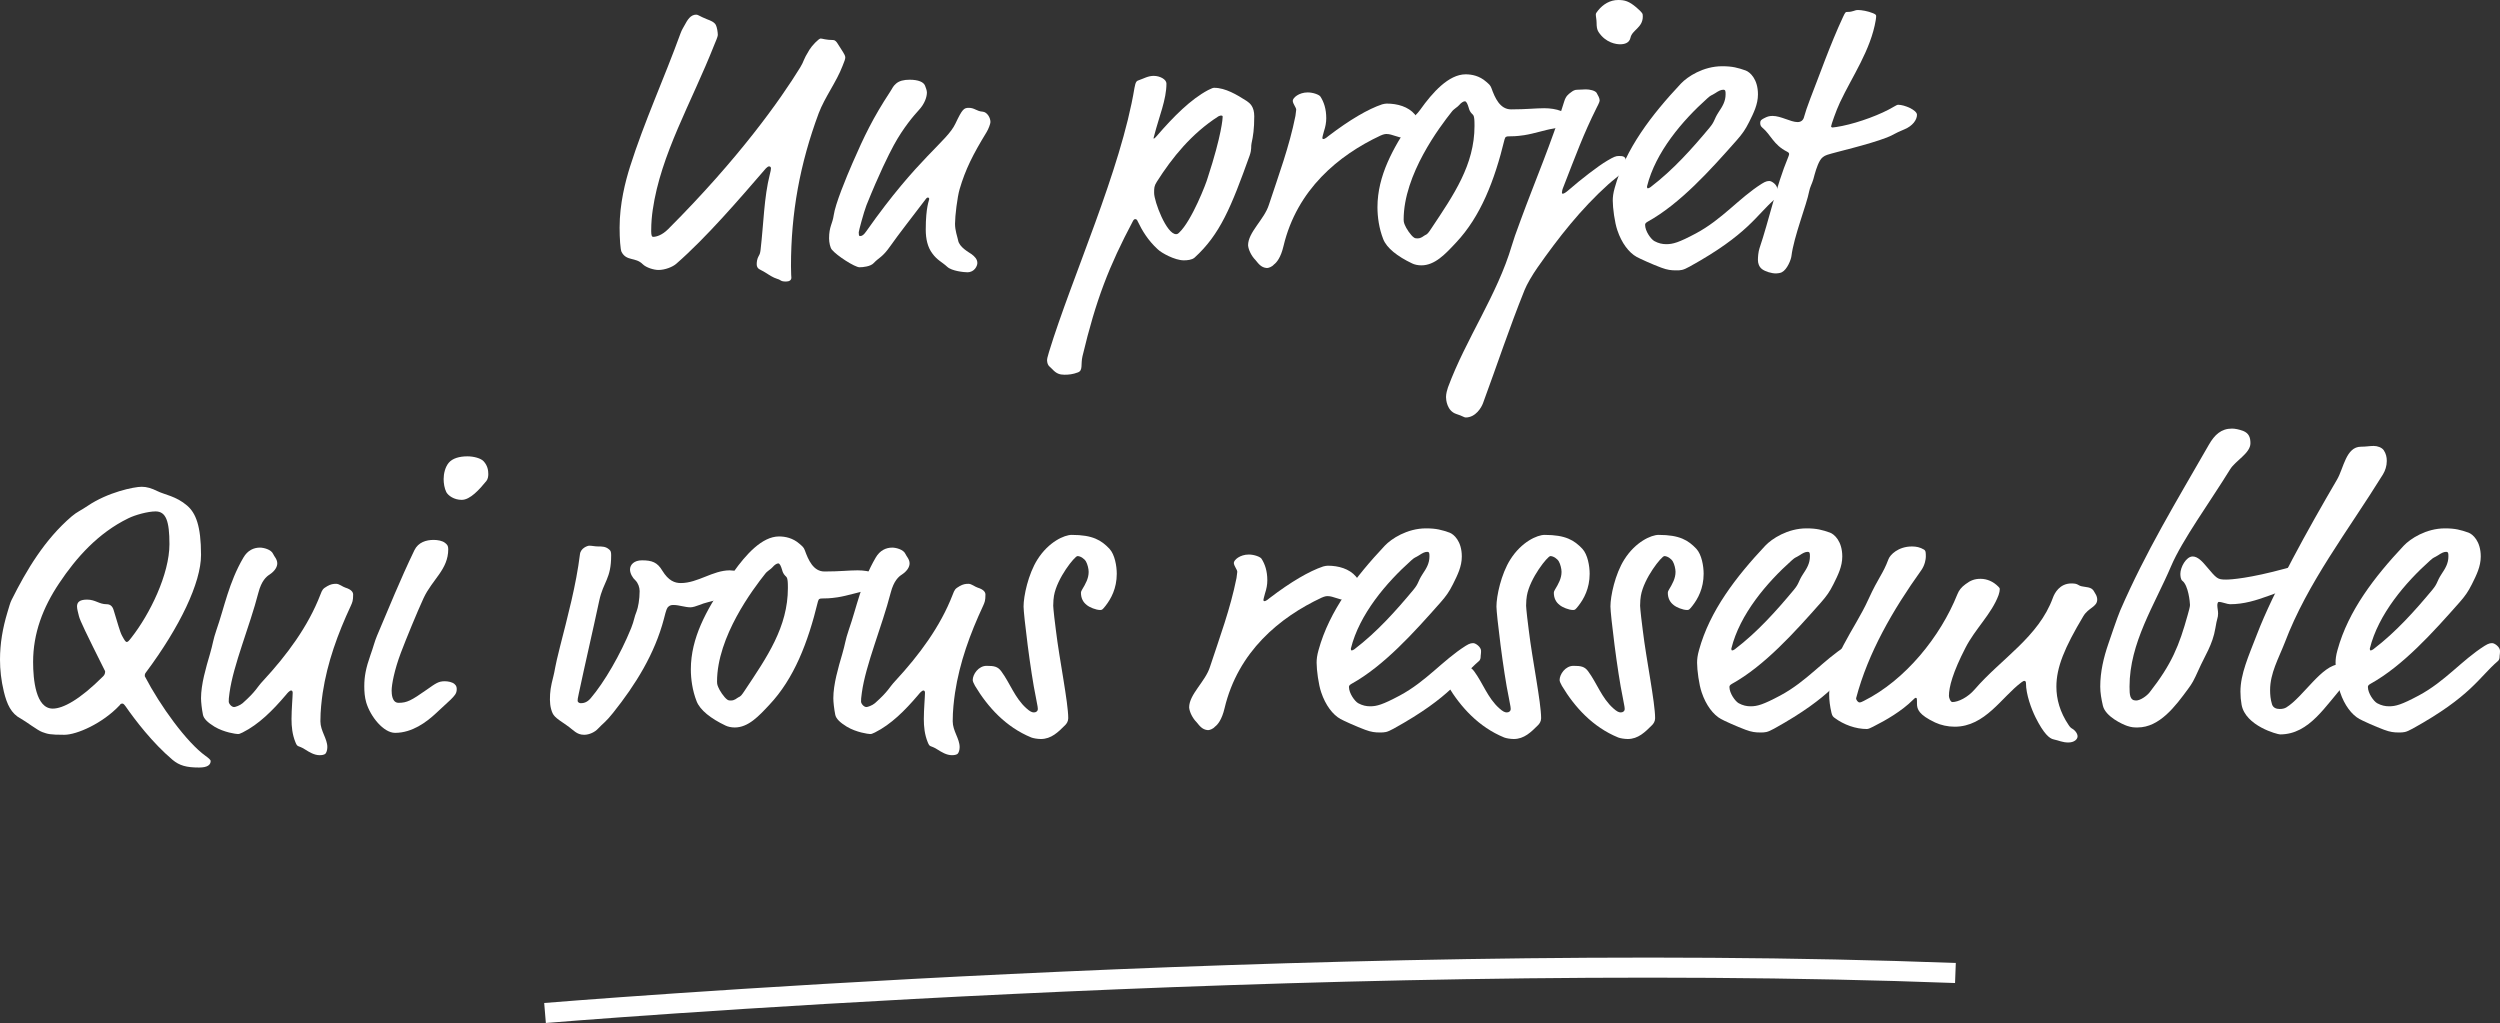
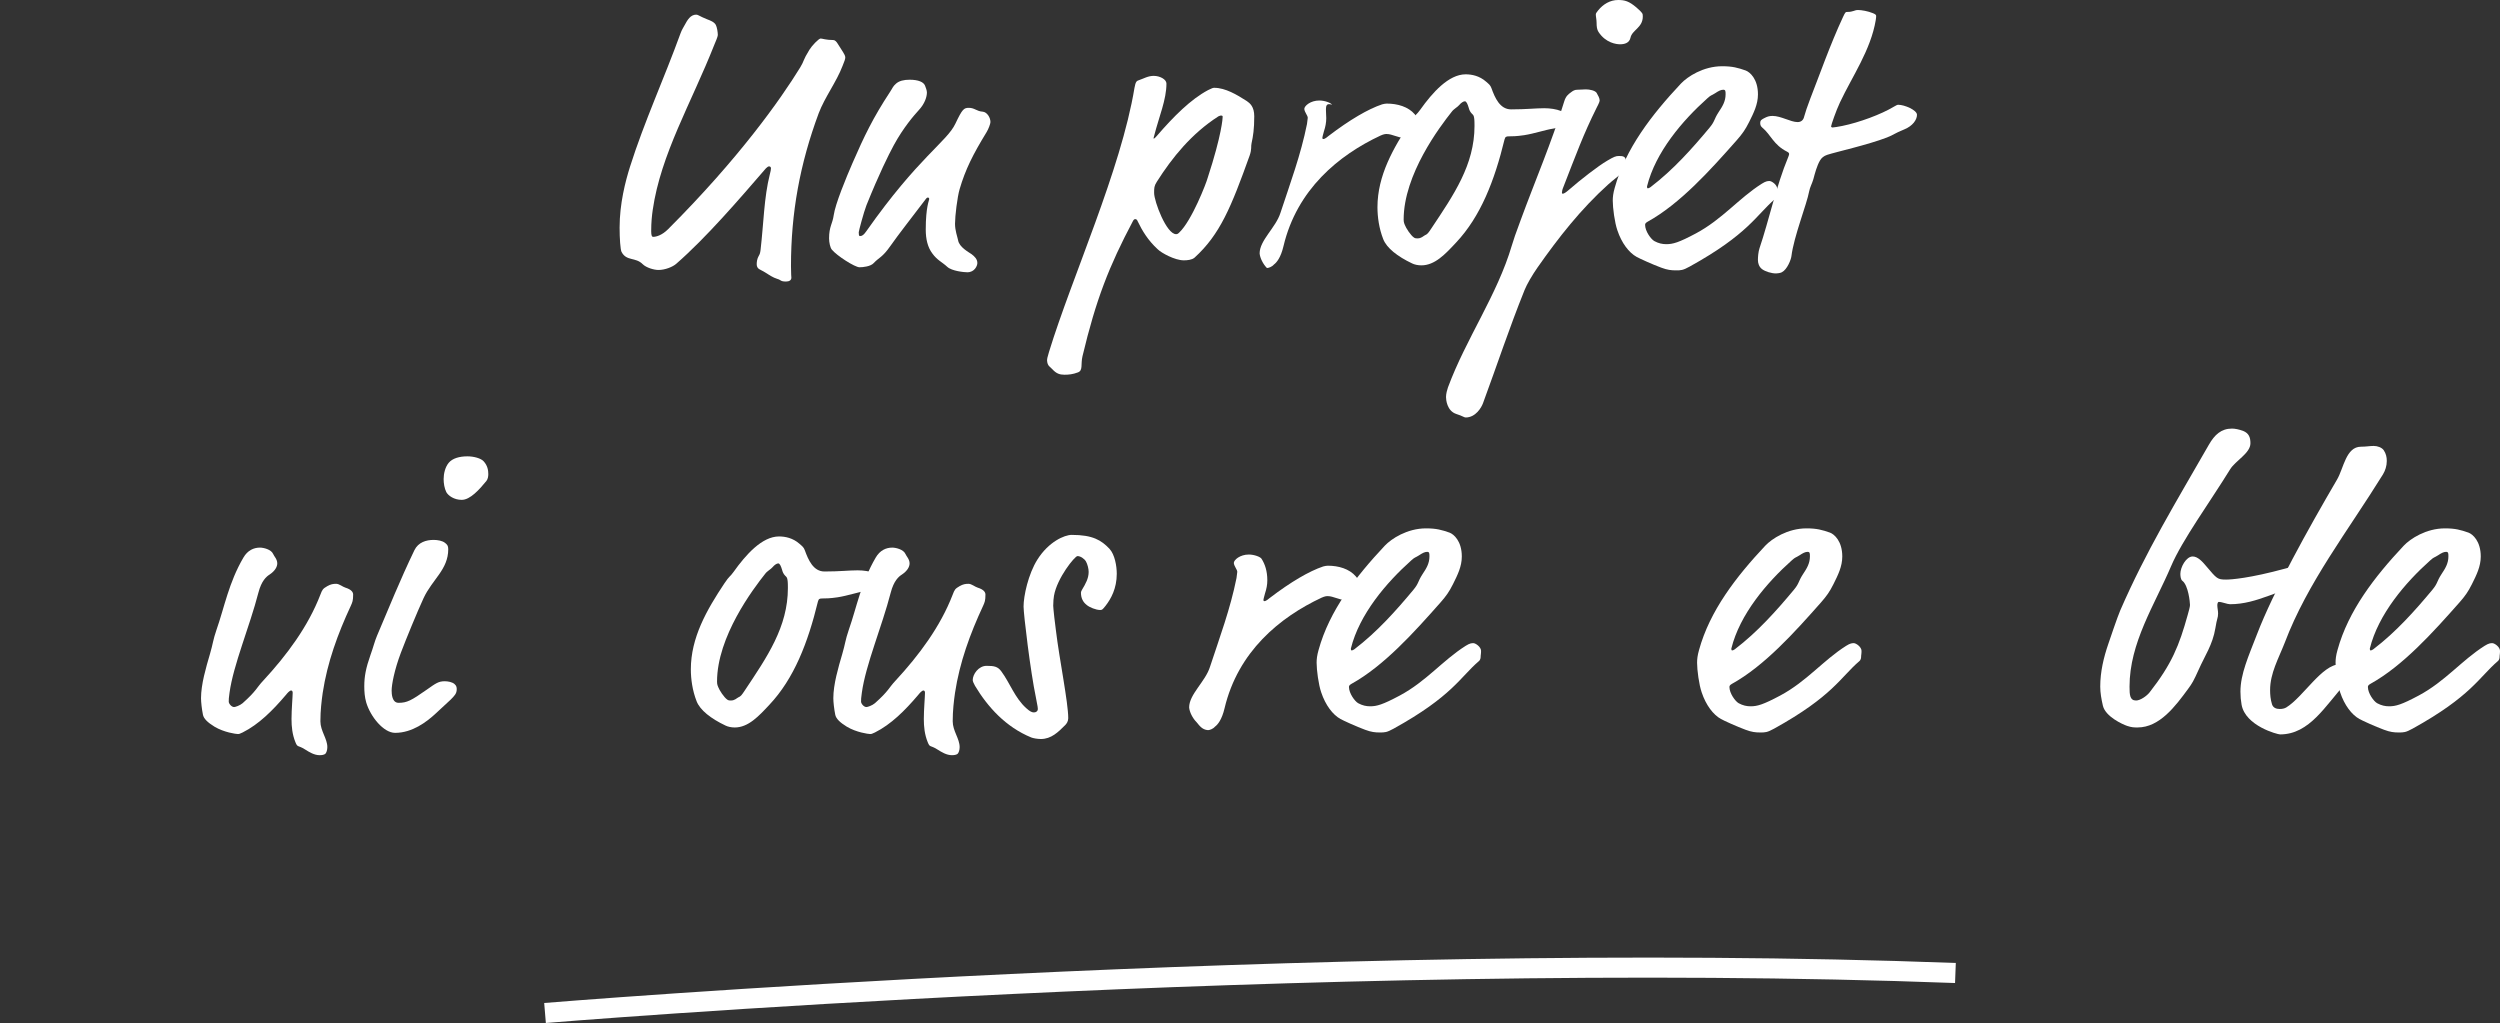
<svg xmlns="http://www.w3.org/2000/svg" xmlns:xlink="http://www.w3.org/1999/xlink" version="1.1" id="Calque_1" x="0px" y="0px" width="311.61px" height="127.509px" viewBox="0 0 311.61 127.509" enable-background="new 0 0 311.61 127.509" xml:space="preserve">
  <rect x="0" y="0" width="311.61" height="127.509" fill="#333333" stroke="none" />
  <g>
    <path fill="#FFFFFF" d="M89.472,4.368c0,0.192-0.288,0.864-0.432,1.2c-2.88,7.296-6.673,13.633-7.681,20.594   c-0.096,0.672-0.192,1.536-0.192,2.64c0,0.576,0.096,0.72,0.24,0.72c0.384,0,1.104-0.192,1.872-0.96   C92.112,19.729,97.296,12.385,99.744,8.4c0.528-0.864,0.288-0.816,1.152-2.208c0.288-0.48,1.152-1.392,1.392-1.392   c0.192,0,0.672,0.192,1.584,0.192c0.192,0,0.384,0.192,0.528,0.432l0.672,1.056c0.144,0.24,0.288,0.48,0.288,0.672   s-0.096,0.48-0.336,1.056c-0.768,2.016-2.208,3.888-2.977,5.905c-2.352,6.336-3.456,12.433-3.456,19.058   c0,1.056,0.048,1.296,0.048,1.44c0,0.336-0.288,0.48-0.672,0.48c-0.72,0-0.576-0.192-1.104-0.336   c-0.48-0.144-1.008-0.48-1.68-0.912c-0.384-0.24-0.864-0.288-0.864-0.912c0-0.288,0.048-0.672,0.24-1.008   c0.144-0.24,0.192-0.384,0.24-0.769c0.384-3.312,0.432-6.576,1.152-9.409c0.096-0.384,0.144-0.576,0.144-0.768   c0-0.144-0.096-0.24-0.24-0.24c-0.096,0-0.24,0.096-0.384,0.24c-3.36,3.889-7.441,8.641-11.185,11.905   c-0.432,0.384-1.392,0.768-2.208,0.768c-0.576,0-1.536-0.288-1.968-0.72c-0.912-0.912-2.016-0.336-2.641-1.536   c-0.144-0.288-0.24-1.68-0.24-3.024c0-2.976,0.72-5.76,1.296-7.584c1.776-5.617,4.272-11.041,6.289-16.609   c0.192-0.528,0.384-0.768,0.528-1.056c0.336-0.624,0.72-1.296,1.44-1.296c0.24,0,0.384,0.192,1.344,0.576   c0.384,0.144,0.912,0.336,1.104,0.72C89.375,3.408,89.472,4.032,89.472,4.368z" />
    <path fill="#FFFFFF" d="M110.926,11.473c0.384-0.576,0.336-0.672,0.768-1.056c0.384-0.336,0.96-0.48,1.68-0.48   c1.104,0,1.728,0.288,1.92,0.72c0.096,0.24,0.24,0.624,0.24,0.864c0,0.528-0.24,1.392-1.056,2.256   c-0.528,0.576-1.872,2.112-3.072,4.321c-0.672,1.248-1.824,3.552-3.408,7.488c-0.336,0.864-0.96,3.216-0.96,3.36   c0,0.192,0,0.48,0.144,0.48c0.288,0,0.48-0.144,0.816-0.624c6.48-9.217,10.033-11.137,11.089-13.393   c0.864-1.824,1.056-1.968,1.68-1.968c0.72,0,0.96,0.432,1.728,0.48c0.528,0.048,0.96,0.72,0.96,1.296   c0,0.192-0.24,0.864-0.48,1.248c-1.728,2.832-2.64,4.656-3.36,7.104c-0.288,0.96-0.576,3.36-0.576,4.32   c0,0.864,0.288,1.584,0.384,2.064c0.144,0.864,1.344,1.488,1.68,1.728c0.384,0.288,0.72,0.624,0.72,1.104   c0,0.336-0.336,1.152-1.248,1.152c-0.384,0-1.92-0.144-2.497-0.672c-0.672-0.624-1.248-0.816-1.872-1.68   c-0.576-0.768-0.816-1.776-0.816-2.976c0-2.832,0.432-3.648,0.432-3.792c0-0.096-0.048-0.192-0.144-0.192s-0.144,0-0.288,0.192   c-1.968,2.592-3.264,4.225-4.417,5.856c-1.008,1.44-1.392,1.392-2.064,2.112c-0.384,0.432-1.344,0.528-1.776,0.528   c-0.576,0-2.832-1.44-3.456-2.208c-0.192-0.24-0.336-0.864-0.336-1.392c0-1.488,0.432-1.824,0.576-2.88   c0.192-1.392,1.536-4.656,2.352-6.528C107.71,16.993,108.814,14.689,110.926,11.473z" />
    <path fill="#FFFFFF" d="M143.854,16.945c-0.048,0.144-0.096,0.336-0.048,0.336c0.096,0,0.288-0.24,0.384-0.336   c2.112-2.448,4.225-4.561,6.385-5.712c0.48-0.24,0.624-0.288,0.768-0.288c1.392,0,2.832,0.864,4.032,1.632   c0.432,0.288,0.96,0.72,0.96,1.92c0,1.584-0.144,2.496-0.336,3.36c-0.096,0.384,0.048,0.72-0.24,1.536   c-2.304,6.433-3.696,9.841-6.864,12.721c-0.336,0.288-0.912,0.336-1.344,0.336c-1.104,0-2.784-0.912-3.264-1.392   c-1.2-1.104-1.92-2.304-2.496-3.504c-0.048-0.144-0.144-0.24-0.288-0.24c-0.096,0-0.192,0.048-0.288,0.24   c-2.977,5.617-4.608,9.793-6.289,16.85c-0.24,1.008,0.096,1.776-0.576,2.016c-0.624,0.24-1.152,0.288-1.68,0.288   c-0.576,0-1.008-0.144-1.488-0.672c-0.288-0.336-0.624-0.384-0.672-1.104c0-0.192,0.048-0.432,0.24-1.056   c2.832-9.265,8.977-22.706,10.657-32.931c0.144-0.816,0.288-0.864,0.576-0.96c0.576-0.192,1.104-0.528,1.824-0.528   c0.768,0,1.584,0.432,1.584,0.96C145.39,12.433,144.478,14.497,143.854,16.945z M144.19,22.658   c-0.336,0.528-0.336,0.768-0.336,1.392c0,1.056,1.536,5.137,2.736,5.137c0.144,0,0.24-0.048,0.384-0.192   c1.584-1.488,3.409-6.24,3.552-6.816c1.776-5.424,1.873-7.489,1.873-7.633s-0.144-0.144-0.192-0.144s-0.144,0-0.336,0.096   C148.51,16.657,146.11,19.634,144.19,22.658z" />
-     <path fill="#FFFFFF" d="M165.309,14.737c0,0.528-0.096,1.056-0.288,1.632c-0.144,0.576-0.192,0.672-0.192,0.768   c0,0.144,0,0.192,0.144,0.192c0.048,0,0.24-0.048,0.624-0.384c2.64-2.016,4.944-3.36,6.672-3.937   c0.144-0.048,0.432-0.096,0.576-0.096c1.344,0,2.688,0.384,3.504,1.344c0.192,0.192,0.336,0.528,0.336,0.816   c0,1.488-1.296,2.112-1.68,2.112c-0.72,0-1.488-0.48-2.16-0.48c-0.144,0-0.336,0-0.768,0.192   c-5.232,2.448-10.417,6.72-12.097,13.777c-0.336,1.44-0.864,2.064-1.2,2.304c-0.24,0.288-0.672,0.432-0.864,0.432   c-0.768-0.048-1.104-0.624-1.44-1.008c-0.48-0.48-0.864-1.249-0.912-1.824c0-1.632,2.016-3.216,2.592-5.041   c1.2-3.648,2.544-7.249,3.312-11.089c0.048-0.432,0.096-0.672,0.096-0.768c0-0.288-0.384-0.672-0.432-1.104   c0-0.384,0.768-1.056,1.872-1.056c0.672,0,1.44,0.288,1.584,0.528C165.021,12.721,165.309,13.585,165.309,14.737z" />
+     <path fill="#FFFFFF" d="M165.309,14.737c0,0.528-0.096,1.056-0.288,1.632c-0.144,0.576-0.192,0.672-0.192,0.768   c0,0.144,0,0.192,0.144,0.192c0.048,0,0.24-0.048,0.624-0.384c2.64-2.016,4.944-3.36,6.672-3.937   c0.144-0.048,0.432-0.096,0.576-0.096c1.344,0,2.688,0.384,3.504,1.344c0.192,0.192,0.336,0.528,0.336,0.816   c0,1.488-1.296,2.112-1.68,2.112c-0.72,0-1.488-0.48-2.16-0.48c-0.144,0-0.336,0-0.768,0.192   c-5.232,2.448-10.417,6.72-12.097,13.777c-0.336,1.44-0.864,2.064-1.2,2.304c-0.24,0.288-0.672,0.432-0.864,0.432   c-0.48-0.48-0.864-1.249-0.912-1.824c0-1.632,2.016-3.216,2.592-5.041   c1.2-3.648,2.544-7.249,3.312-11.089c0.048-0.432,0.096-0.672,0.096-0.768c0-0.288-0.384-0.672-0.432-1.104   c0-0.384,0.768-1.056,1.872-1.056c0.672,0,1.44,0.288,1.584,0.528C165.021,12.721,165.309,13.585,165.309,14.737z" />
    <path fill="#FFFFFF" d="M188.349,13.633c1.92,0,3.024-0.144,4.128-0.144c1.536,0,2.977,0.48,2.977,1.248   c0,0.624-1.2,0.768-1.344,1.008c-0.096,0.192-0.192,0.24-0.528,0.288c-0.96,0.144-2.353,0.624-3.601,0.816   c-0.96,0.144-1.536,0.144-1.872,0.144c-0.384,0-0.48,0.048-0.576,0.384c-1.248,5.136-2.976,9.601-6.048,12.865   c-1.344,1.44-2.64,2.832-4.32,2.832c-0.432,0-0.864-0.096-1.152-0.24c-1.824-0.864-3.168-1.92-3.6-3.024   c-0.528-1.344-0.72-2.784-0.72-3.984c0-3.937,1.968-7.393,4.176-10.705c0.672-1.008,0.672-0.768,1.152-1.44   c1.536-2.16,3.552-4.417,5.665-4.417c0.768,0,1.728,0.192,2.544,0.912c0.384,0.336,0.528,0.432,0.672,0.816   C186.333,12.193,186.957,13.633,188.349,13.633z M183.069,13.441c-0.144-0.48-0.288-0.816-0.48-0.816s-0.48,0.192-0.72,0.48   c-0.192,0.24-0.672,0.48-0.912,0.816c-1.488,1.872-6,7.825-6,13.441c0,0.144,0,0.336,0.144,0.672   c0.144,0.384,0.72,1.296,1.152,1.584c0.144,0.096,0.288,0.096,0.432,0.096c0.48,0,0.72-0.288,0.912-0.384   c0.336-0.144,0.432-0.288,0.816-0.864c2.784-4.176,5.376-7.921,5.376-12.769c0-0.192,0-0.768-0.048-1.008   c-0.048-0.336-0.144-0.384-0.288-0.528C183.213,13.921,183.117,13.633,183.069,13.441z" />
    <path fill="#FFFFFF" d="M199.389,12.529c0,0.192-0.288,0.72-0.384,0.912c-1.632,3.264-2.592,5.905-4.128,9.841   c-0.144,0.336-0.192,0.576-0.192,0.72c0,0.096,0.048,0.144,0.096,0.144c0.144,0,0.384-0.144,0.768-0.48   c1.488-1.296,3.648-2.977,4.801-3.648c0.816-0.48,1.056-0.576,1.44-0.576c0.48,0,0.864,0.048,0.864,0.624   c0,1.488-0.768,1.632-2.208,2.928c-3.408,3.072-6.192,6.625-8.785,10.321c-0.672,0.96-1.344,2.112-1.632,2.832   c-1.968,4.896-3.36,9.169-5.184,14.113c-0.192,0.528-0.912,1.776-2.16,1.776c-0.192,0-0.384-0.192-1.152-0.432   c-1.2-0.384-1.296-1.824-1.296-2.112c0-0.432,0.144-0.912,0.24-1.2c2.256-6.097,6.145-11.521,7.969-17.713   c0.24-0.816,0.432-1.344,1.104-3.168c1.776-4.848,3.889-9.745,5.425-14.785c0.192-0.624,0.48-0.864,0.816-1.104   c0.24-0.192,0.48-0.336,0.768-0.336c0.48,0,0.72-0.048,1.104-0.048c0.48,0,1.152,0.144,1.344,0.432   C199.197,11.905,199.389,12.241,199.389,12.529z M203.229,4.704c-0.144,0.672-0.768,0.816-1.296,0.816   c-0.432,0-1.776-0.144-2.688-1.536c-0.192-0.288-0.24-0.672-0.24-1.152c0-0.384-0.096-0.768-0.096-1.008   c0-0.144,0.048-0.24,0.288-0.528C199.821,0.528,200.685,0,201.693,0c0.816,0,1.344,0.144,2.256,0.912   c0.816,0.72,0.816,0.768,0.816,1.152C204.765,3.456,203.421,3.744,203.229,4.704z" />
    <path fill="#FFFFFF" d="M208.892,33.699c-0.576,0-1.056-0.048-1.824-0.336c-1.056-0.384-2.736-1.152-3.072-1.344   c-0.96-0.528-1.872-1.728-2.4-3.312c-0.336-0.96-0.576-2.785-0.576-3.697c0-0.432,0.048-0.912,0.24-1.584   c1.344-4.896,4.608-9.121,8.257-13.009c0.816-0.864,2.784-2.161,5.136-2.161c1.296,0,1.968,0.192,2.928,0.528   c0.528,0.192,1.536,1.056,1.536,2.976c0,1.248-0.528,2.304-1.104,3.457c-0.48,0.96-0.864,1.488-1.536,2.256   c-3.312,3.745-7.057,7.921-11.137,10.177c-0.24,0.144-0.288,0.24-0.288,0.384c0,0.768,0.72,1.776,1.152,2.016   c0.528,0.288,1.008,0.384,1.488,0.384c0.816,0,1.536-0.192,3.696-1.344c3.313-1.776,5.329-4.368,8.208-6.192   c0.528-0.336,0.769-0.336,0.96-0.336c0.288,0,0.96,0.48,0.96,0.96c0,0.432-0.048,0.48-0.048,0.624c0,0.192,0,0.48-0.24,0.672   c-2.304,1.968-3.312,4.369-10.609,8.401C209.756,33.699,209.516,33.699,208.892,33.699z M215.084,11.761   c0-0.384,0-0.576-0.288-0.576s-0.576,0.144-1.008,0.432c-0.528,0.336-0.48,0.192-0.96,0.624c-3.12,2.785-6.48,6.721-7.537,10.993   c0,0.192,0.048,0.24,0.096,0.24c0.096,0,0.192-0.048,0.336-0.144c2.833-2.16,5.185-4.801,7.345-7.393   c0.72-0.864,0.528-1.008,1.152-1.968C214.701,13.249,215.084,12.625,215.084,11.761z" />
    <path fill="#FFFFFF" d="M229.339,12.769c-0.48,1.008-1.104,2.832-1.104,2.976c0,0.096,0.096,0.144,0.192,0.144   c0.144,0,0.72-0.096,1.2-0.192c2.112-0.432,4.849-1.44,6.433-2.4c0.24-0.144,0.432-0.24,0.528-0.24   c0.816,0,2.352,0.672,2.352,1.248c0,0.624-0.528,1.392-1.584,1.824c-1.296,0.528-1.296,0.672-2.16,1.008   c-2.353,0.912-6.433,1.824-7.441,2.16c-0.432,0.144-0.72,0.384-0.912,0.72c-0.384,0.672-0.624,1.584-0.816,2.304   c-0.144,0.528-0.432,1.008-0.528,1.536c-0.288,1.584-1.92,5.665-2.208,8.065c-0.048,0.432-0.528,1.68-1.2,2.016   c-0.192,0.096-0.528,0.144-0.72,0.144c-0.576,0-1.344-0.24-1.729-0.528c-0.384-0.288-0.528-0.72-0.528-1.152   c0-0.384,0.048-1.008,0.192-1.44c1.2-3.552,2.064-7.729,3.601-11.425c0.048-0.144,0.096-0.24,0.096-0.336s-0.048-0.192-0.24-0.288   c-1.729-0.864-2.016-2.112-3.121-3.024c-0.24-0.192-0.24-0.432-0.24-0.576c0-0.336,0.192-0.432,0.576-0.624   c0.288-0.144,0.528-0.24,0.96-0.24c1.056,0,2.256,0.768,3.12,0.768c0.432,0,0.72-0.24,0.816-0.672   c0.144-0.528,0.384-1.248,0.768-2.256c1.152-2.928,2.448-6.673,4.081-10.177c0.288-0.624,0.336-0.624,0.528-0.624   c0.768,0,0.864-0.24,1.344-0.24c0.432,0,1.248,0.144,1.824,0.384c0.24,0.096,0.432,0.192,0.432,0.336c0,0.096,0,0.24-0.048,0.528   C233.18,6.24,230.875,9.505,229.339,12.769z" />
-     <path fill="#FFFFFF" d="M25.058,69.169c0,3.456-2.64,8.977-6.865,14.641c-0.144,0.192-0.144,0.24-0.144,0.48   c1.92,3.696,5.232,8.257,7.584,9.937c0.336,0.24,0.625,0.48,0.625,0.624c0,0.48-0.384,0.816-1.44,0.816   c-1.584,0-2.448-0.24-3.312-0.96c-2.497-2.112-4.657-4.944-5.856-6.672c-0.24-0.336-0.336-0.336-0.384-0.336   c-0.192,0-0.24,0.048-0.336,0.192c-2.16,2.304-5.376,3.696-6.913,3.696c-1.824,0-2.064-0.096-2.736-0.336   c-0.576-0.192-2.064-1.344-2.688-1.68c-1.2-0.624-1.728-1.776-2.112-3.36C0.144,84.818,0,83.474,0,82.226   c0-2.016,0.336-3.937,0.912-5.856c0.24-0.768,0.336-1.2,0.528-1.584c1.872-3.745,4.128-7.537,7.489-10.417   c0.672-0.576,1.2-0.768,1.968-1.296c2.544-1.728,5.808-2.4,6.769-2.4c0.624,0,1.248,0.192,1.92,0.528   c0.96,0.48,2.352,0.624,3.745,1.824C24.386,63.937,25.058,65.521,25.058,69.169z M15.985,64.608   c-3.745,1.824-6.48,4.896-8.593,8.065c-2.064,3.072-3.265,6.289-3.265,9.841c0,2.208,0.336,5.809,2.448,5.809   c1.249,0,3.313-1.056,6.289-4.033c0.192-0.192,0.24-0.384,0.24-0.624c-2.4-4.8-3.12-6.289-3.264-6.864   c-0.096-0.432-0.24-0.864-0.24-1.2c0-0.48,0.24-0.864,1.248-0.864c1.056,0,1.488,0.576,2.448,0.576c0.432,0,0.72,0.24,0.864,0.72   c0.528,1.68,0.768,2.688,1.056,3.216s0.432,0.768,0.576,0.768s0.24-0.096,0.576-0.528c2.304-2.928,4.752-7.92,4.752-11.665   c0-2.88-0.432-4.08-1.728-4.08C18.434,63.745,16.849,64.177,15.985,64.608z" />
    <path fill="#FFFFFF" d="M34.56,70.225c0,0.384-0.24,0.912-0.96,1.392c-0.384,0.24-1.008,0.768-1.392,2.256   c-1.104,4.272-3.12,8.977-3.6,12.481c-0.096,0.624-0.096,0.864-0.096,1.104s0.336,0.672,0.672,0.672c0.144,0,0.72-0.192,1.056-0.48   c1.729-1.536,1.729-1.92,2.544-2.784c2.976-3.216,5.617-6.769,7.153-10.753c0.24-0.624,0.288-0.72,0.864-1.056   c0.432-0.24,0.72-0.288,1.104-0.288s0.816,0.384,1.152,0.48c0.768,0.24,0.96,0.576,0.96,0.864c0,0.768-0.096,0.96-0.288,1.392   c-1.632,3.504-2.928,7.057-3.504,10.849c-0.144,1.008-0.288,2.208-0.288,3.552c0,1.2,0.864,2.16,0.864,3.216   c0,0.336-0.096,0.72-0.288,0.864c-0.144,0.096-0.384,0.144-0.672,0.144c-0.672,0-1.296-0.384-1.824-0.72   c-0.912-0.576-0.912-0.192-1.2-0.912c-0.384-0.96-0.48-1.92-0.48-2.88c0-1.2,0.144-2.784,0.144-3.264   c0-0.144-0.048-0.288-0.192-0.288c-0.192,0-0.48,0.336-0.672,0.576c-1.632,1.92-3.36,3.648-5.376,4.656   c-0.384,0.192-0.432,0.192-0.624,0.192c-0.192,0-1.68-0.192-2.88-0.912c-0.864-0.528-1.344-1.008-1.44-1.488   c-0.144-0.72-0.24-1.584-0.24-2.064c0-1.728,0.624-3.84,1.104-5.472c0.384-1.296,0.384-1.776,0.816-3.024   c1.008-2.88,1.536-5.905,3.36-9.025c0.528-0.912,1.296-1.248,2.064-1.248c0.48,0,1.393,0.24,1.632,0.768   C34.176,69.361,34.56,69.697,34.56,70.225z" />
    <path fill="#FFFFFF" d="M54.191,89.042c-1.008,0.912-2.784,2.304-4.944,2.304c-1.44,0-3.072-2.016-3.601-3.792   c-0.192-0.672-0.24-1.344-0.24-2.016c0-1.2,0.192-2.256,0.768-3.889c0.336-0.912,0.528-1.728,0.816-2.4   c1.488-3.504,2.88-6.961,4.657-10.657c0.48-1.008,1.488-1.296,2.4-1.296c0.48,0,1.104,0.096,1.44,0.384   c0.24,0.192,0.384,0.336,0.384,0.768c0,2.544-1.968,3.745-3.072,6.097c-0.816,1.776-2.16,5.041-2.832,6.816   c-0.816,2.16-1.152,3.984-1.152,4.705c0,0.432,0.048,1.536,0.864,1.536c1.056,0,1.584-0.288,3.504-1.632   c1.152-0.816,1.488-1.056,2.256-1.056c0.384,0,0.912,0.096,1.2,0.336c0.288,0.24,0.288,0.48,0.288,0.672   c0,0.528-0.288,0.816-0.768,1.296L54.191,89.042z M60.864,59.088c0,0.288-0.048,0.624-0.24,0.864   c-0.864,1.056-2.016,2.352-3.072,2.352c-0.96,0-1.68-0.528-1.92-0.96c-0.24-0.48-0.336-1.104-0.336-1.632   c0-0.672,0.192-1.488,0.624-2.016c0.48-0.576,1.344-0.816,2.353-0.816c0.768,0,1.68,0.24,2.016,0.624   C60.768,58.032,60.864,58.608,60.864,59.088z" />
-     <path fill="#FFFFFF" d="M72.142,86.45c-0.144,0.672-0.144,0.72-0.144,0.912c0,0.144,0.192,0.288,0.384,0.288   c0.288,0,0.768-0.048,1.248-0.624c1.68-1.968,3.696-5.424,5.041-8.737c0.384-0.96,0.384-1.392,0.672-2.064   c0.192-0.48,0.384-1.536,0.384-2.544c0-0.48-0.192-1.008-0.528-1.344c-0.336-0.288-0.672-0.864-0.672-1.344   c0-0.624,0.528-1.152,1.488-1.152c1.248,0,1.92,0.24,2.544,1.296c0.768,1.248,1.536,1.536,2.304,1.536   c2.112,0,3.984-1.584,6.097-1.584c0.576,0,1.488,0.192,2.256,0.672c0.576,0.336,0.625,0.576,0.625,1.056   c0,0.144,0,0.192-0.336,0.384c-2.592,1.44-5.136,1.68-6.336,2.208c-0.384,0.144-0.816,0.288-1.104,0.288   c-0.672,0-1.44-0.288-2.064-0.288c-0.288,0-0.432,0-0.672,0.192c-0.192,0.144-0.288,0.384-0.576,1.536   c-1.152,4.368-3.504,8.161-6.336,11.713c-0.912,1.152-1.296,1.344-1.872,1.968c-0.384,0.432-1.104,0.768-1.728,0.768   c-0.96,0-1.296-0.576-2.208-1.2c-1.488-1.008-1.68-1.152-1.92-2.016c-0.096-0.336-0.144-0.816-0.144-1.152   c0-1.008,0.096-1.632,0.432-2.929c0.192-0.72,0.144-1.008,0.816-3.648c0.96-3.792,2.016-7.681,2.496-11.569   c0.096-0.768,0.96-1.056,1.152-1.056c0.336,0,0.72,0.096,1.104,0.096c0.528,0,0.96,0,1.392,0.384c0.192,0.144,0.24,0.336,0.24,0.72   c0,2.977-0.96,3.216-1.488,5.665C73.871,78.722,72.958,82.61,72.142,86.45z" />
    <path fill="#FFFFFF" d="M102.766,71.233c1.92,0,3.024-0.144,4.128-0.144c1.536,0,2.977,0.48,2.977,1.249   c0,0.624-1.2,0.768-1.344,1.008c-0.096,0.192-0.192,0.24-0.528,0.288c-0.96,0.144-2.353,0.624-3.601,0.816   c-0.96,0.144-1.536,0.144-1.872,0.144c-0.384,0-0.48,0.048-0.576,0.384c-1.248,5.136-2.976,9.601-6.048,12.865   c-1.344,1.44-2.64,2.832-4.32,2.832c-0.432,0-0.864-0.096-1.152-0.24c-1.824-0.864-3.168-1.92-3.6-3.024   c-0.528-1.344-0.72-2.784-0.72-3.984c0-3.937,1.968-7.393,4.176-10.705c0.672-1.008,0.672-0.768,1.152-1.44   c1.536-2.16,3.552-4.417,5.665-4.417c0.768,0,1.728,0.192,2.544,0.912c0.384,0.336,0.528,0.432,0.672,0.816   C100.75,69.793,101.374,71.233,102.766,71.233z M97.486,71.041c-0.144-0.48-0.288-0.816-0.48-0.816s-0.48,0.192-0.72,0.48   c-0.192,0.24-0.672,0.48-0.912,0.816c-1.488,1.873-6,7.825-6,13.441c0,0.144,0,0.336,0.144,0.672   c0.144,0.384,0.72,1.296,1.152,1.584c0.144,0.096,0.288,0.096,0.432,0.096c0.48,0,0.72-0.288,0.912-0.384   c0.336-0.144,0.432-0.288,0.816-0.864c2.784-4.176,5.376-7.921,5.376-12.769c0-0.192,0-0.768-0.048-1.008   c-0.048-0.336-0.144-0.384-0.288-0.528C97.63,71.521,97.534,71.233,97.486,71.041z" />
    <path fill="#FFFFFF" d="M113.374,70.225c0,0.384-0.24,0.912-0.96,1.392c-0.384,0.24-1.008,0.768-1.392,2.256   c-1.104,4.272-3.12,8.977-3.6,12.481c-0.096,0.624-0.096,0.864-0.096,1.104s0.336,0.672,0.672,0.672c0.144,0,0.72-0.192,1.056-0.48   c1.729-1.536,1.729-1.92,2.544-2.784c2.976-3.216,5.616-6.769,7.152-10.753c0.24-0.624,0.288-0.72,0.864-1.056   c0.432-0.24,0.72-0.288,1.104-0.288c0.384,0,0.816,0.384,1.152,0.48c0.768,0.24,0.96,0.576,0.96,0.864   c0,0.768-0.096,0.96-0.288,1.392c-1.632,3.504-2.928,7.057-3.504,10.849c-0.144,1.008-0.288,2.208-0.288,3.552   c0,1.2,0.864,2.16,0.864,3.216c0,0.336-0.096,0.72-0.288,0.864c-0.144,0.096-0.384,0.144-0.672,0.144   c-0.672,0-1.296-0.384-1.824-0.72c-0.912-0.576-0.912-0.192-1.2-0.912c-0.384-0.96-0.48-1.92-0.48-2.88   c0-1.2,0.144-2.784,0.144-3.264c0-0.144-0.048-0.288-0.192-0.288c-0.192,0-0.48,0.336-0.672,0.576   c-1.632,1.92-3.36,3.648-5.376,4.656c-0.384,0.192-0.432,0.192-0.624,0.192s-1.68-0.192-2.88-0.912   c-0.864-0.528-1.344-1.008-1.44-1.488c-0.144-0.72-0.24-1.584-0.24-2.064c0-1.728,0.624-3.84,1.104-5.472   c0.384-1.296,0.384-1.776,0.816-3.024c1.008-2.88,1.536-5.905,3.36-9.025c0.528-0.912,1.296-1.248,2.064-1.248   c0.48,0,1.392,0.24,1.632,0.768C112.99,69.361,113.374,69.697,113.374,70.225z" />
    <path fill="#FFFFFF" d="M139.198,71.521c0,1.824-0.72,3.121-1.392,3.984c-0.384,0.48-0.432,0.528-0.672,0.528   c-0.528,0-1.344-0.336-1.68-0.624c-0.432-0.336-0.72-0.816-0.72-1.536c0-0.096,0.048-0.24,0.144-0.384   c0.432-0.72,0.816-1.392,0.816-2.208c0-0.384-0.144-0.96-0.336-1.296s-0.672-0.672-1.056-0.672c-0.336,0-2.544,2.736-2.929,4.944   c-0.048,0.336-0.096,0.672-0.096,1.248c0,0.288,0.24,2.448,0.336,3.072c0.432,3.601,1.536,8.977,1.536,10.945   c0,0.384-0.192,0.672-0.384,0.864c-0.864,0.864-1.729,1.728-3.024,1.728c-0.432,0-0.96-0.096-1.2-0.192   c-3.168-1.296-5.424-3.792-7.009-6.433c-0.144-0.24-0.288-0.576-0.288-0.72c0-0.72,0.72-1.776,1.729-1.776   c0.96,0,1.392,0.096,1.824,0.672c1.104,1.488,1.68,3.313,3.12,4.608c0.48,0.432,0.72,0.528,0.96,0.528   c0.288,0,0.48-0.192,0.48-0.384s0-0.288-0.24-1.488c-0.672-3.168-1.536-10.369-1.536-11.329c0-1.296,0.576-4.032,1.728-5.856   c1.392-2.208,3.36-3.072,4.272-3.072c2.64,0,3.696,0.672,4.704,1.728C138.958,69.121,139.198,70.561,139.198,71.521z" />
    <path fill="#FFFFFF" d="M157.964,72.337c0,0.528-0.096,1.056-0.288,1.632c-0.144,0.576-0.192,0.672-0.192,0.768   c0,0.144,0,0.192,0.144,0.192c0.048,0,0.24-0.048,0.624-0.384c2.64-2.016,4.944-3.36,6.672-3.937   c0.144-0.048,0.432-0.096,0.576-0.096c1.344,0,2.688,0.384,3.504,1.344c0.192,0.192,0.336,0.528,0.336,0.816   c0,1.488-1.296,2.112-1.68,2.112c-0.72,0-1.488-0.48-2.16-0.48c-0.144,0-0.336,0-0.768,0.192   c-5.232,2.448-10.417,6.72-12.097,13.777c-0.336,1.44-0.864,2.064-1.2,2.304c-0.24,0.288-0.672,0.432-0.864,0.432   c-0.768-0.048-1.104-0.624-1.44-1.008c-0.48-0.48-0.864-1.248-0.912-1.824c0-1.632,2.016-3.216,2.592-5.041   c1.2-3.648,2.544-7.249,3.312-11.089c0.048-0.432,0.096-0.672,0.096-0.768c0-0.288-0.384-0.672-0.432-1.104   c0-0.384,0.768-1.056,1.872-1.056c0.672,0,1.44,0.288,1.584,0.528C157.676,70.321,157.964,71.185,157.964,72.337z" />
    <path fill="#FFFFFF" d="M171.98,91.299c-0.576,0-1.056-0.048-1.824-0.336c-1.056-0.384-2.736-1.152-3.072-1.344   c-0.96-0.528-1.872-1.728-2.4-3.312c-0.336-0.96-0.576-2.785-0.576-3.696c0-0.432,0.048-0.912,0.24-1.584   c1.344-4.896,4.608-9.121,8.257-13.009c0.816-0.864,2.784-2.16,5.136-2.16c1.296,0,1.968,0.192,2.928,0.528   c0.528,0.192,1.536,1.056,1.536,2.976c0,1.248-0.528,2.304-1.104,3.457c-0.48,0.96-0.864,1.488-1.536,2.256   c-3.312,3.745-7.057,7.921-11.137,10.177c-0.24,0.144-0.288,0.24-0.288,0.384c0,0.768,0.72,1.776,1.152,2.016   c0.528,0.288,1.008,0.384,1.488,0.384c0.816,0,1.536-0.192,3.696-1.344c3.313-1.776,5.329-4.368,8.208-6.192   c0.528-0.336,0.769-0.336,0.96-0.336c0.288,0,0.96,0.48,0.96,0.96c0,0.432-0.048,0.48-0.048,0.624c0,0.192,0,0.48-0.24,0.672   c-2.304,1.968-3.312,4.369-10.609,8.401C172.844,91.299,172.604,91.299,171.98,91.299z M178.172,69.361   c0-0.384,0-0.576-0.288-0.576s-0.576,0.144-1.008,0.432c-0.528,0.336-0.48,0.192-0.96,0.624c-3.12,2.784-6.48,6.721-7.537,10.993   c0,0.192,0.048,0.24,0.096,0.24c0.096,0,0.192-0.048,0.336-0.144c2.833-2.161,5.185-4.801,7.345-7.393   c0.72-0.864,0.528-1.008,1.152-1.968C177.789,70.849,178.172,70.225,178.172,69.361z" />
-     <path fill="#FFFFFF" d="M198.14,71.521c0,1.824-0.72,3.121-1.392,3.984c-0.384,0.48-0.432,0.528-0.672,0.528   c-0.528,0-1.344-0.336-1.68-0.624c-0.432-0.336-0.72-0.816-0.72-1.536c0-0.096,0.048-0.24,0.144-0.384   c0.432-0.72,0.816-1.392,0.816-2.208c0-0.384-0.144-0.96-0.336-1.296s-0.672-0.672-1.056-0.672c-0.336,0-2.544,2.736-2.929,4.944   c-0.048,0.336-0.096,0.672-0.096,1.248c0,0.288,0.24,2.448,0.336,3.072c0.432,3.601,1.536,8.977,1.536,10.945   c0,0.384-0.192,0.672-0.384,0.864c-0.864,0.864-1.729,1.728-3.024,1.728c-0.432,0-0.96-0.096-1.2-0.192   c-3.168-1.296-5.424-3.792-7.009-6.433c-0.144-0.24-0.288-0.576-0.288-0.72c0-0.72,0.72-1.776,1.729-1.776   c0.96,0,1.392,0.096,1.824,0.672c1.104,1.488,1.68,3.313,3.12,4.608c0.48,0.432,0.72,0.528,0.96,0.528   c0.288,0,0.48-0.192,0.48-0.384s0-0.288-0.24-1.488c-0.672-3.168-1.536-10.369-1.536-11.329c0-1.296,0.576-4.032,1.728-5.856   c1.392-2.208,3.36-3.072,4.272-3.072c2.64,0,3.696,0.672,4.704,1.728C197.9,69.121,198.14,70.561,198.14,71.521z" />
-     <path fill="#FFFFFF" d="M212.348,71.521c0,1.824-0.72,3.121-1.392,3.984c-0.384,0.48-0.432,0.528-0.672,0.528   c-0.528,0-1.344-0.336-1.68-0.624c-0.432-0.336-0.72-0.816-0.72-1.536c0-0.096,0.048-0.24,0.144-0.384   c0.432-0.72,0.816-1.392,0.816-2.208c0-0.384-0.144-0.96-0.336-1.296s-0.672-0.672-1.056-0.672c-0.336,0-2.544,2.736-2.928,4.944   c-0.048,0.336-0.096,0.672-0.096,1.248c0,0.288,0.24,2.448,0.336,3.072c0.432,3.601,1.536,8.977,1.536,10.945   c0,0.384-0.192,0.672-0.384,0.864c-0.864,0.864-1.728,1.728-3.024,1.728c-0.432,0-0.96-0.096-1.2-0.192   c-3.168-1.296-5.424-3.792-7.009-6.433c-0.144-0.24-0.288-0.576-0.288-0.72c0-0.72,0.72-1.776,1.728-1.776   c0.96,0,1.392,0.096,1.824,0.672c1.104,1.488,1.68,3.313,3.12,4.608c0.48,0.432,0.72,0.528,0.96,0.528   c0.288,0,0.48-0.192,0.48-0.384s0-0.288-0.24-1.488c-0.672-3.168-1.536-10.369-1.536-11.329c0-1.296,0.576-4.032,1.728-5.856   c1.392-2.208,3.36-3.072,4.272-3.072c2.64,0,3.696,0.672,4.704,1.728C212.108,69.121,212.348,70.561,212.348,71.521z" />
    <path fill="#FFFFFF" d="M219.403,91.299c-0.576,0-1.056-0.048-1.824-0.336c-1.056-0.384-2.736-1.152-3.072-1.344   c-0.96-0.528-1.872-1.728-2.4-3.312c-0.336-0.96-0.576-2.785-0.576-3.696c0-0.432,0.048-0.912,0.24-1.584   c1.344-4.896,4.608-9.121,8.257-13.009c0.816-0.864,2.784-2.16,5.136-2.16c1.296,0,1.968,0.192,2.928,0.528   c0.528,0.192,1.536,1.056,1.536,2.976c0,1.248-0.528,2.304-1.104,3.457c-0.48,0.96-0.864,1.488-1.536,2.256   c-3.312,3.745-7.057,7.921-11.137,10.177c-0.24,0.144-0.288,0.24-0.288,0.384c0,0.768,0.72,1.776,1.152,2.016   c0.528,0.288,1.008,0.384,1.488,0.384c0.816,0,1.536-0.192,3.696-1.344c3.313-1.776,5.329-4.368,8.208-6.192   c0.528-0.336,0.769-0.336,0.96-0.336c0.288,0,0.96,0.48,0.96,0.96c0,0.432-0.048,0.48-0.048,0.624c0,0.192,0,0.48-0.24,0.672   c-2.304,1.968-3.312,4.369-10.609,8.401C220.267,91.299,220.027,91.299,219.403,91.299z M225.595,69.361   c0-0.384,0-0.576-0.288-0.576s-0.576,0.144-1.008,0.432c-0.528,0.336-0.48,0.192-0.96,0.624c-3.12,2.784-6.48,6.721-7.537,10.993   c0,0.192,0.048,0.24,0.096,0.24c0.096,0,0.192-0.048,0.336-0.144c2.833-2.161,5.185-4.801,7.345-7.393   c0.72-0.864,0.528-1.008,1.152-1.968C225.211,70.849,225.595,70.225,225.595,69.361z" />
-     <path fill="#FFFFFF" d="M240.043,69.409c0,0.24-0.096,1.008-0.576,1.68c-3.504,4.896-6.625,10.273-8.113,15.938   c0,0.24,0.24,0.528,0.432,0.528c0.144,0,0.336-0.096,0.528-0.192c5.184-2.592,9.553-8.017,11.665-13.297   c0.192-0.48,0.48-0.864,1.008-1.248c0.624-0.48,1.152-0.672,1.872-0.672c0.816,0,1.584,0.336,2.208,0.96   c0.192,0.192,0.192,0.24,0.192,0.336c0,0.192-0.048,0.432-0.144,0.72c-0.864,2.353-2.928,4.225-4.128,6.577   c-1.584,3.072-2.064,4.896-2.064,6c0,0.24,0.192,0.768,0.432,0.768c0.72,0,1.92-0.576,2.785-1.584   c3.312-3.84,7.968-6.528,9.745-11.425c0.192-0.528,0.816-1.776,2.304-1.776c0.96,0,0.72,0.288,1.44,0.384   c1.104,0.144,1.2,0.24,1.584,0.96c0.144,0.24,0.192,0.48,0.192,0.672c0,0.912-1.104,1.008-1.728,2.064   c-2.353,3.936-3.36,6.384-3.36,8.785c0,1.536,0.432,3.168,1.536,4.8c0.192,0.288,0.336,0.384,0.432,0.432   c0.288,0.144,0.672,0.576,0.672,0.96s-0.432,0.768-1.152,0.768s-1.152-0.24-1.824-0.384c-0.528-0.096-1.249-0.72-2.256-2.736   c-0.528-1.056-1.2-2.88-1.2-4.272c0-0.144-0.048-0.288-0.192-0.288c-0.096,0-0.192,0.048-0.384,0.192   c-2.448,1.824-4.512,5.521-8.305,5.521c-0.864,0-1.728-0.192-2.448-0.528c-2.016-0.96-2.256-1.632-2.256-2.352   c0-0.624,0-0.72-0.144-0.72c-0.096,0-0.192,0.096-0.336,0.24c-1.393,1.392-3.36,2.544-4.993,3.36   c-0.288,0.144-0.576,0.288-0.768,0.288c-1.392,0-2.88-0.528-4.032-1.392c-0.192-0.144-0.288-0.24-0.384-0.624   c-0.192-0.816-0.288-1.584-0.288-2.304c0-4.464,3.168-8.017,4.896-11.857c1.296-2.832,1.776-3.072,2.497-4.993   c0.192-0.528,1.2-1.584,2.928-1.584c0.528,0,1.008,0.096,1.488,0.384C240.043,68.641,240.043,68.881,240.043,69.409z" />
    <path fill="#FFFFFF" d="M277.963,58.512c-2.544,4.128-5.953,8.785-7.345,12.049c-2.064,4.849-5.185,9.553-5.185,15.025   c0,1.056,0.048,1.728,0.816,1.728c0.528,0,1.344-0.576,1.68-1.008c2.784-3.553,3.696-5.857,4.752-9.649   c0.144-0.528,0.288-1.008,0.288-1.248c0-0.288-0.192-2.448-0.96-3.024c-0.192-0.144-0.24-0.576-0.24-0.864   c0-0.816,0.72-2.16,1.536-2.16c0.624,0,1.2,0.624,1.68,1.2c1.344,1.584,1.392,1.68,2.496,1.68c0.576,0,2.88-0.144,7.44-1.392   c0.528-0.144,1.008-0.288,1.104-0.288c0.192,0,0.24,0.096,0.576,0.096s0.72,0.096,0.96,0.288c0.192,0.144,0.576,0.672,0.576,1.056   c0,0.192-0.192,0.768-0.432,0.816c-3.648,0.528-6.241,2.496-9.745,2.496c-0.336,0-1.008-0.288-1.392-0.288   c-0.144,0-0.192,0.24-0.192,0.432c0,0.288,0.096,0.672,0.096,1.008c0,0.576-0.144,0.576-0.336,1.824   c-0.336,2.064-1.344,3.504-2.064,5.137c-0.672,1.488-0.816,1.728-1.344,2.448c-1.584,2.16-3.552,4.8-6.289,4.8   c-0.432,0-0.72,0-1.296-0.192s-2.688-1.152-3.024-2.497c-0.192-0.816-0.336-1.632-0.336-2.4c0-1.872,0.432-3.648,1.008-5.329   c0.144-0.432,1.152-3.408,1.488-4.176c3.216-7.393,6.913-13.441,11.041-20.642c0.72-1.249,1.536-2.016,2.88-2.016   c0.384,0,0.864,0.096,1.392,0.288c0.72,0.288,0.912,0.816,0.912,1.536C280.507,56.496,278.635,57.408,277.963,58.512z" />
    <path fill="#FFFFFF" d="M279.401,87.843c-0.096-0.528-0.144-1.056-0.144-1.632c0-2.208,1.008-4.417,2.064-7.153   c2.064-5.376,6.337-13.057,9.985-19.297c0.816-1.392,1.104-4.081,2.977-4.081c0.672,0,1.056-0.096,1.584-0.096   c0.48,0,1.008,0.192,1.248,0.528c0.288,0.432,0.384,0.864,0.384,1.344c0,0.624-0.192,1.2-0.48,1.68   c-4.369,7.057-9.409,13.489-12.241,20.978c-0.768,1.968-1.824,3.792-1.824,5.905c0,0.576,0.048,1.152,0.24,1.776   c0.144,0.432,0.528,0.576,0.96,0.576c0.288,0,0.576-0.048,0.816-0.192c2.112-1.296,4.464-5.376,6.672-5.376   c0.384,0,1.632,0.336,1.632,1.104c0,0.624-0.48,0.816-0.96,1.344c-2.448,2.64-4.417,6.289-8.113,6.289   C283.865,91.539,279.881,90.483,279.401,87.843z" />
    <path fill="#FFFFFF" d="M298.985,91.299c-0.576,0-1.056-0.048-1.824-0.336c-1.056-0.384-2.736-1.152-3.072-1.344   c-0.96-0.528-1.872-1.728-2.4-3.312c-0.336-0.96-0.576-2.785-0.576-3.696c0-0.432,0.048-0.912,0.24-1.584   c1.344-4.896,4.608-9.121,8.257-13.009c0.816-0.864,2.784-2.16,5.136-2.16c1.296,0,1.968,0.192,2.928,0.528   c0.528,0.192,1.536,1.056,1.536,2.976c0,1.248-0.528,2.304-1.104,3.457c-0.48,0.96-0.864,1.488-1.536,2.256   c-3.312,3.745-7.057,7.921-11.137,10.177c-0.24,0.144-0.288,0.24-0.288,0.384c0,0.768,0.72,1.776,1.152,2.016   c0.528,0.288,1.008,0.384,1.488,0.384c0.816,0,1.536-0.192,3.696-1.344c3.313-1.776,5.329-4.368,8.209-6.192   c0.528-0.336,0.768-0.336,0.96-0.336c0.288,0,0.96,0.48,0.96,0.96c0,0.432-0.048,0.48-0.048,0.624c0,0.192,0,0.48-0.24,0.672   c-2.304,1.968-3.312,4.369-10.609,8.401C299.849,91.299,299.609,91.299,298.985,91.299z M305.178,69.361   c0-0.384,0-0.576-0.288-0.576s-0.576,0.144-1.008,0.432c-0.528,0.336-0.48,0.192-0.96,0.624c-3.12,2.784-6.48,6.721-7.537,10.993   c0,0.192,0.048,0.24,0.096,0.24c0.096,0,0.192-0.048,0.336-0.144c2.833-2.161,5.185-4.801,7.345-7.393   c0.72-0.864,0.528-1.008,1.152-1.968C304.794,70.849,305.178,70.225,305.178,69.361z" />
  </g>
  <g>
    <g>
      <g>
        <defs>
          <rect id="SVGID_1_" x="67.831" y="119.359" width="175.948" height="8.15" />
        </defs>
        <clipPath id="SVGID_2_">
          <use xlink:href="#SVGID_1_" overflow="visible" />
        </clipPath>
        <path clip-path="url(#SVGID_2_)" fill="none" stroke="#FFFFFF" stroke-width="2.5" d="M67.934,126.263     c0,0,96.406-7.974,175.798-4.984" />
      </g>
    </g>
  </g>
</svg>